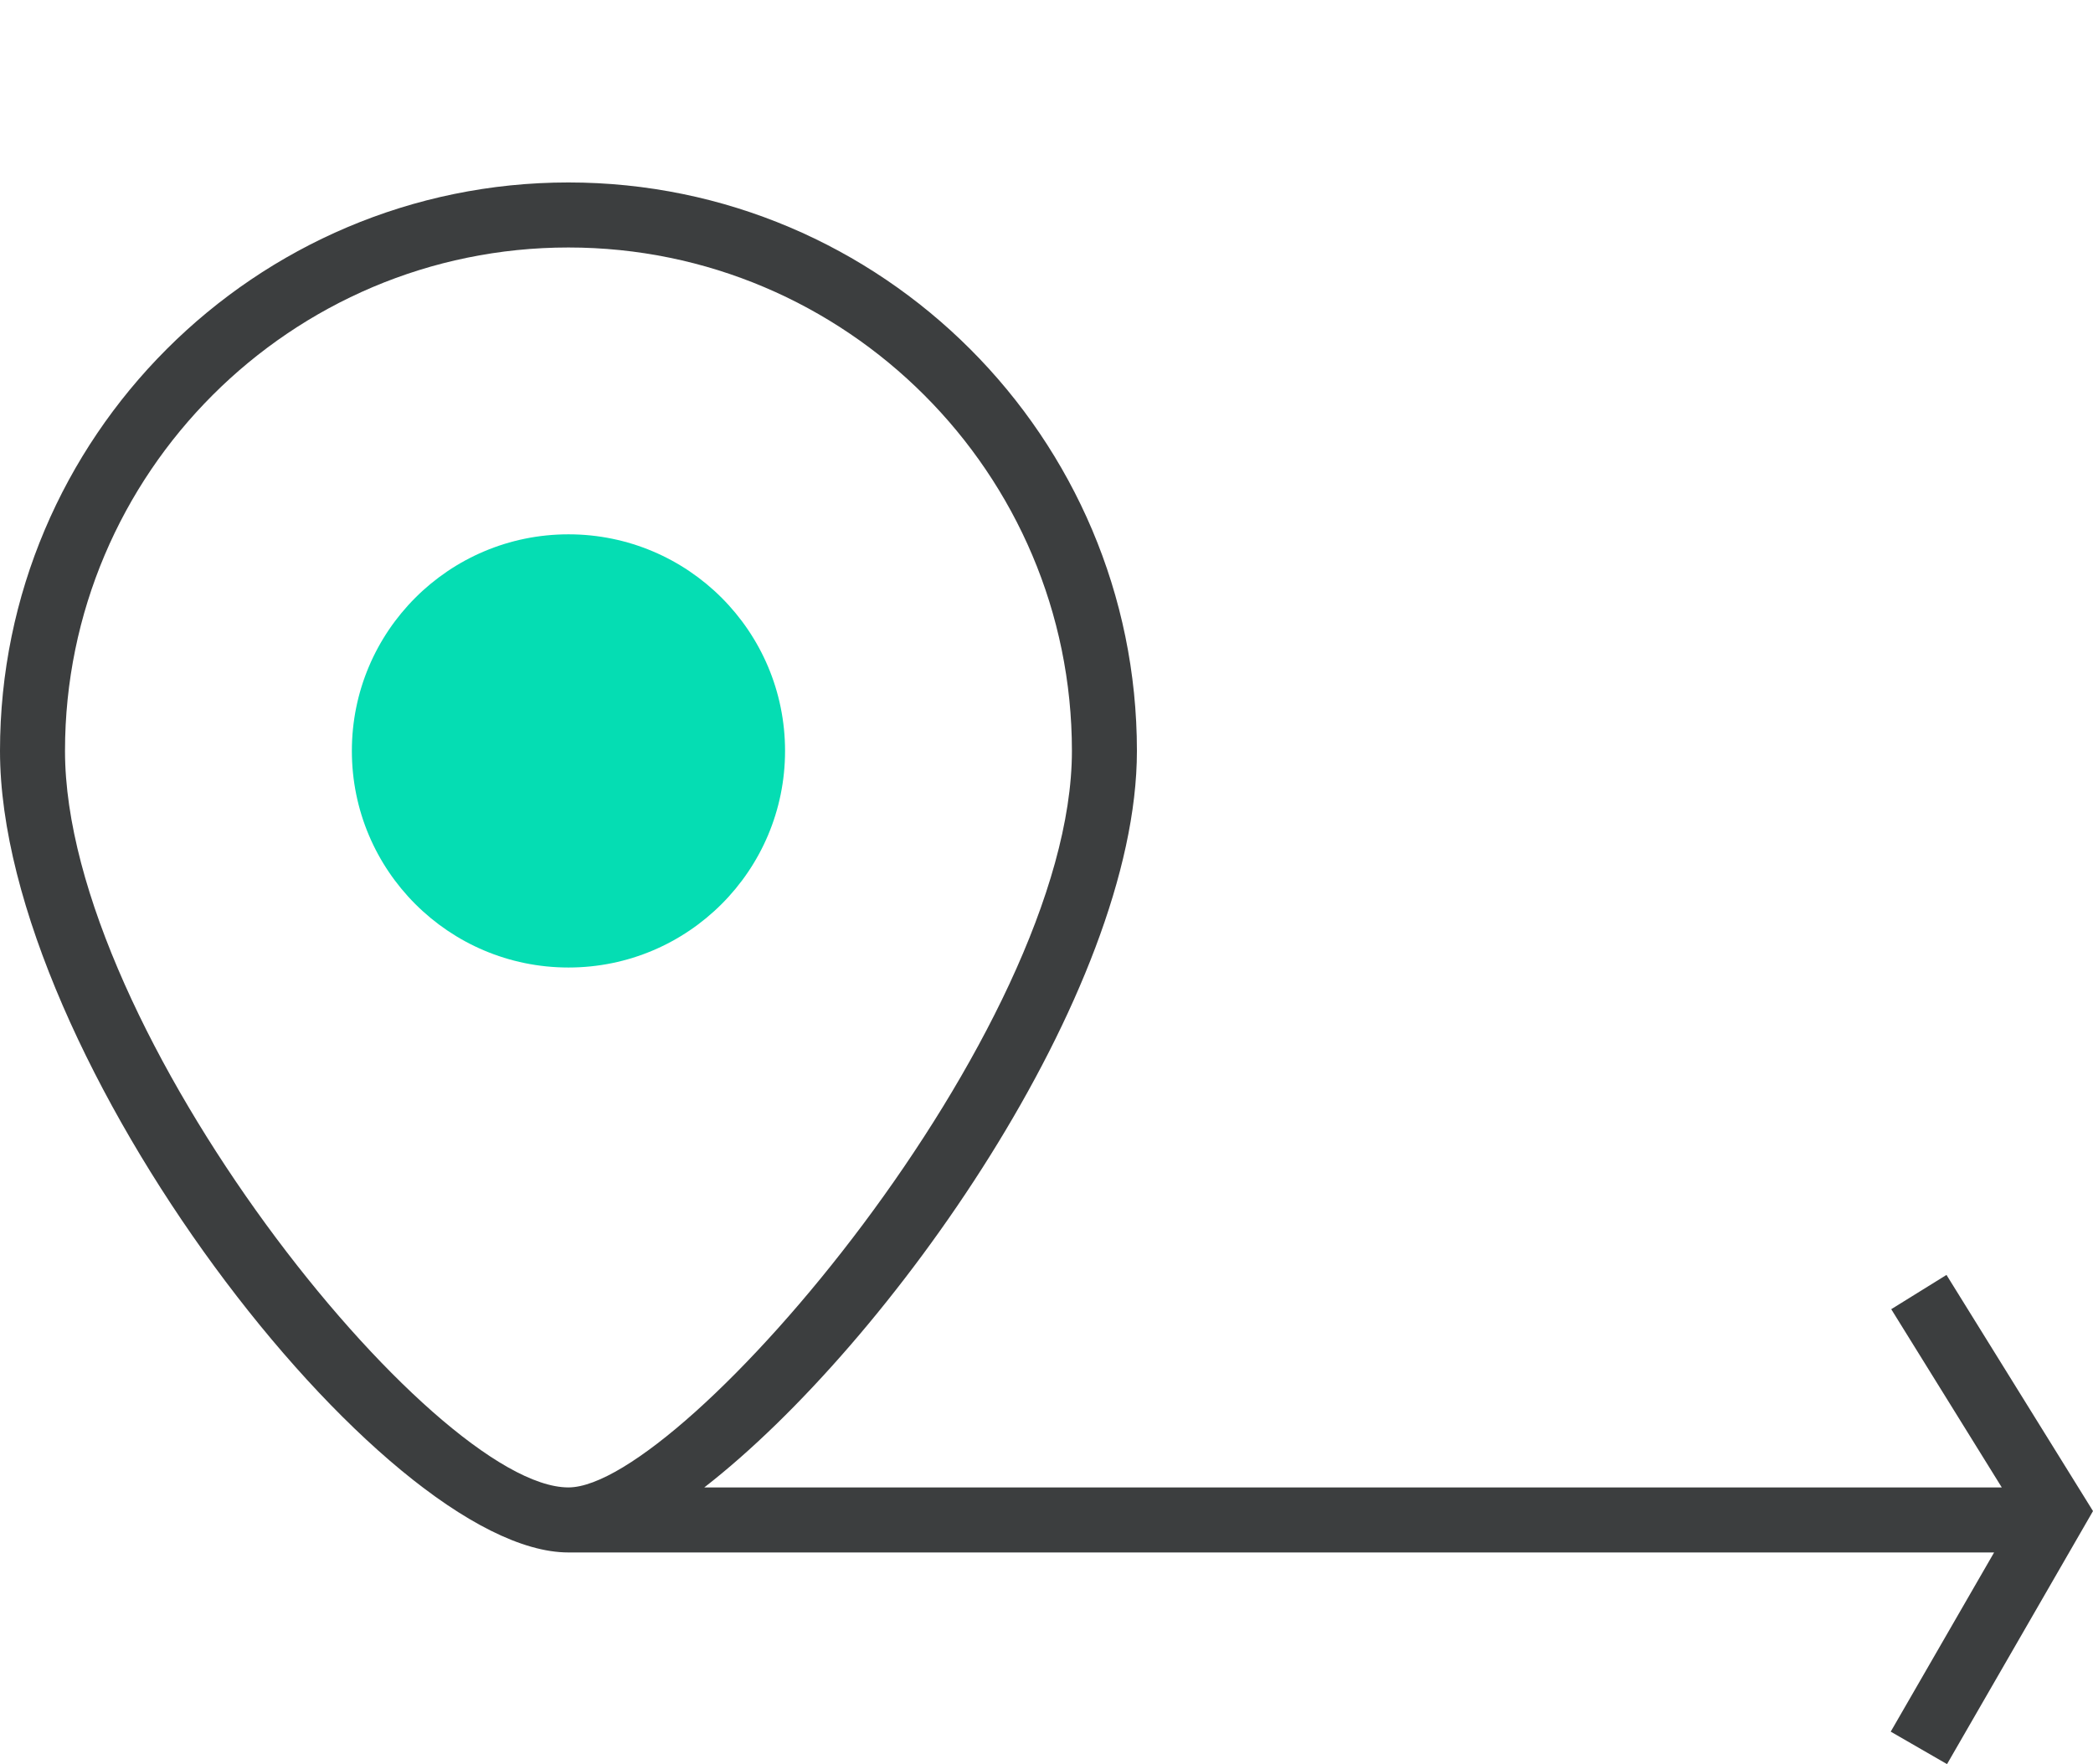
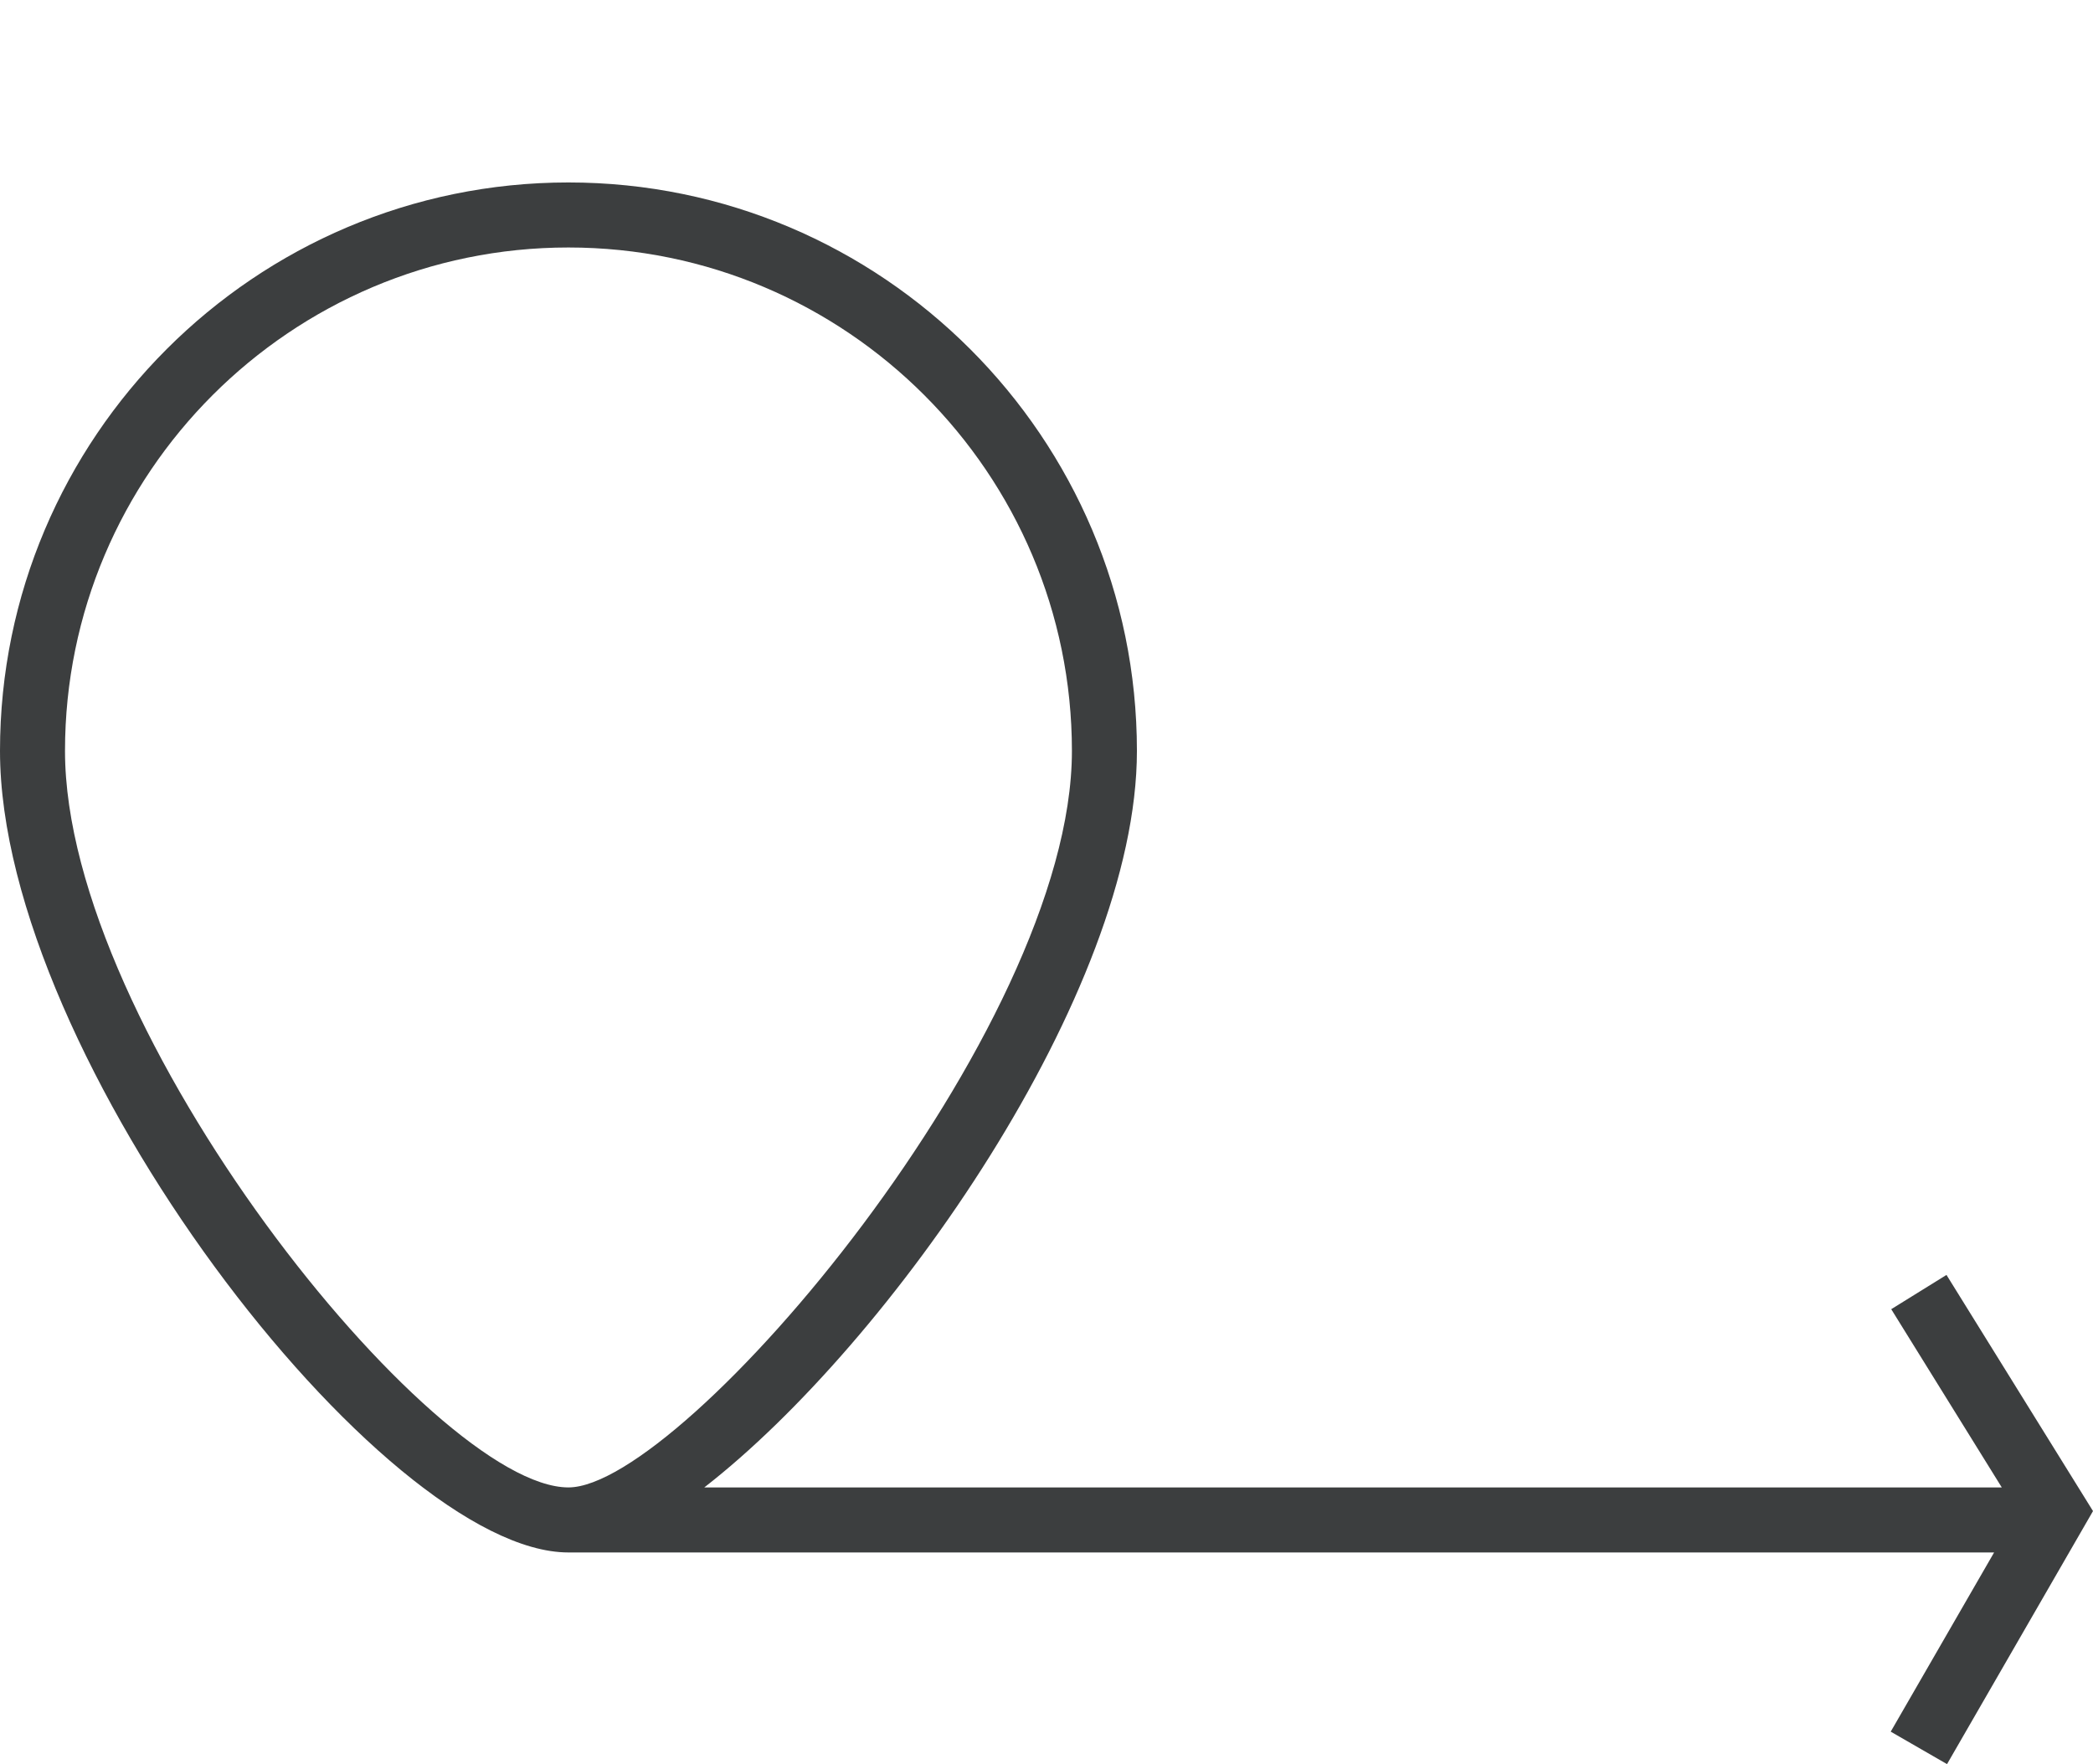
<svg xmlns="http://www.w3.org/2000/svg" version="1.1" id="Calque_1" x="0px" y="0px" width="70px" height="59px" viewBox="0 0 70 59" xml:space="preserve">
  <g>
-     <path fill="#05DDB3" d="M26.256,25.114c0,4-3.243,7.244-7.243,7.244c-4.002,0-7.245-3.244-7.245-7.244c0-4,3.243-7.244,7.245-7.244 C23.013,17.87,26.256,21.113,26.256,25.114" />
    <path fill="#3C3E3F" d="M65.1,42.639l-1.848,1.146l3.697,5.961H23.555c6.195-4.809,14.469-16.563,14.469-24.632 c0-10.483-8.529-19.012-19.013-19.012C8.529,6.102,0,14.63,0,25.114c0,10.248,12.795,26.807,19.011,26.807h0.002v0.001h47.679 l-3.457,5.992L65.118,59L70,50.537L65.1,42.639z M2.174,25.114c0-9.284,7.554-16.837,16.837-16.837 c9.284,0,16.839,7.553,16.839,16.837c0,9.361-13.006,24.632-16.839,24.632C14.475,49.746,2.174,34.477,2.174,25.114z" />
  </g>
</svg>